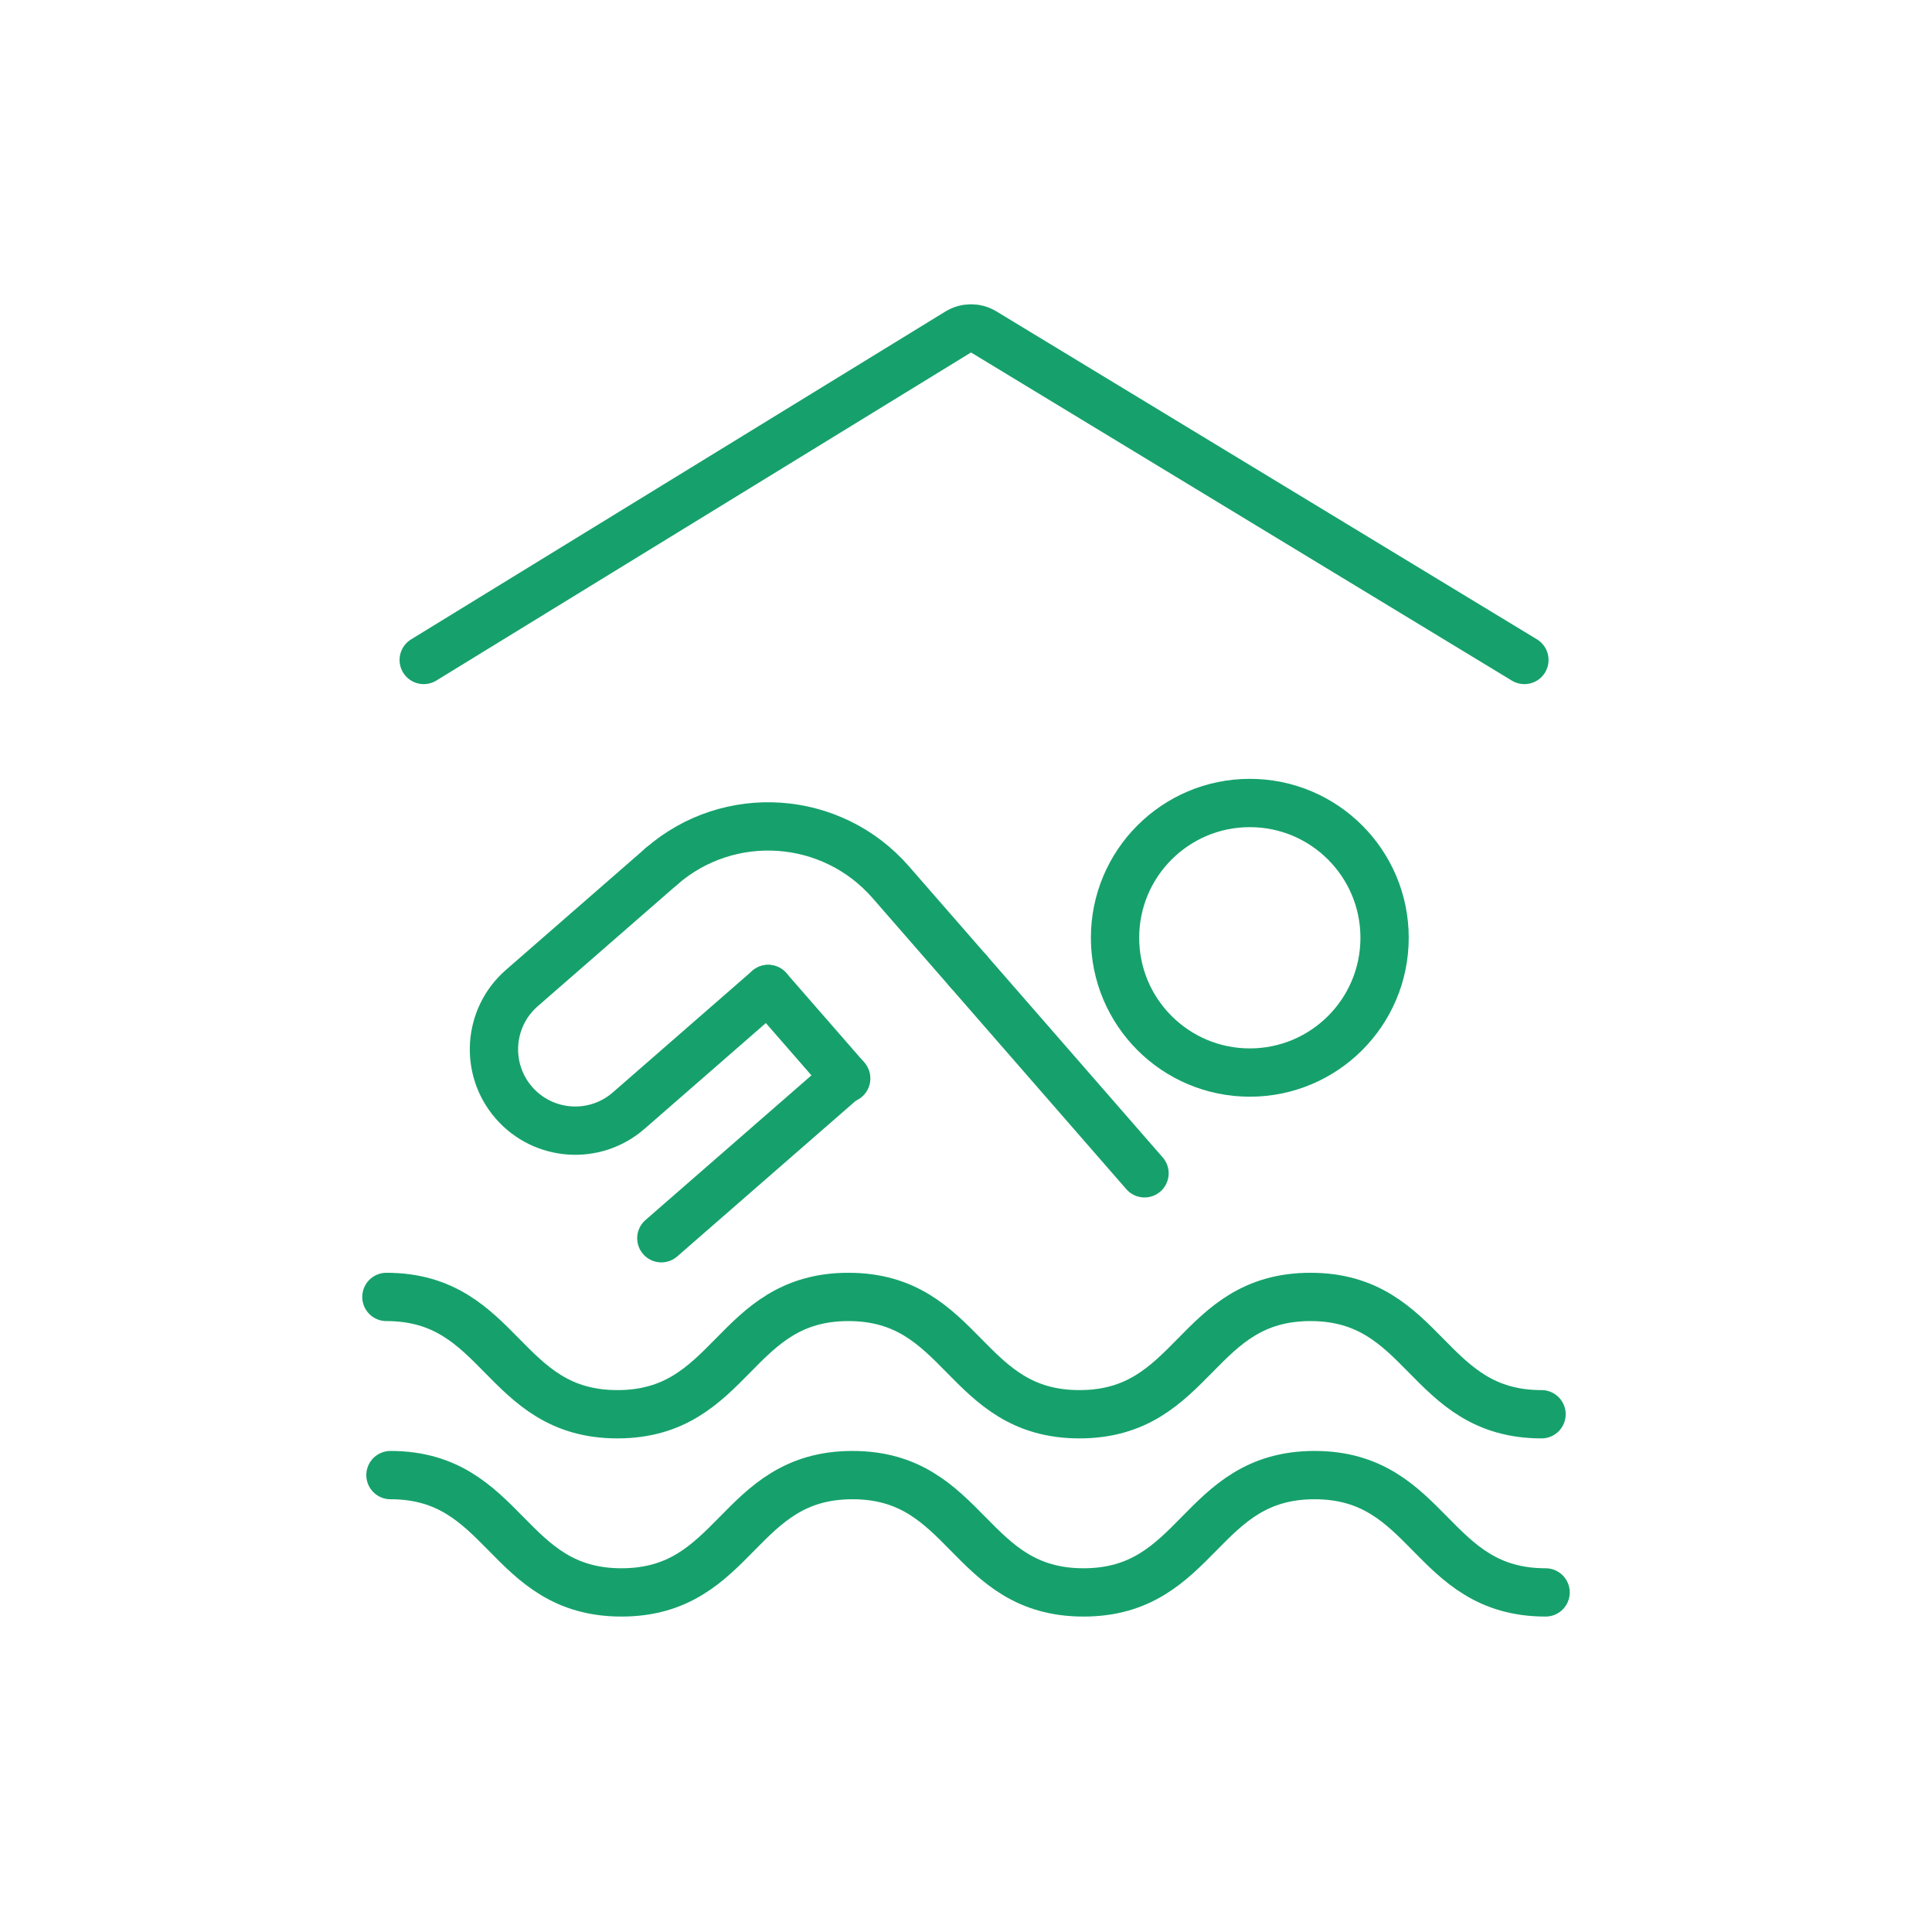
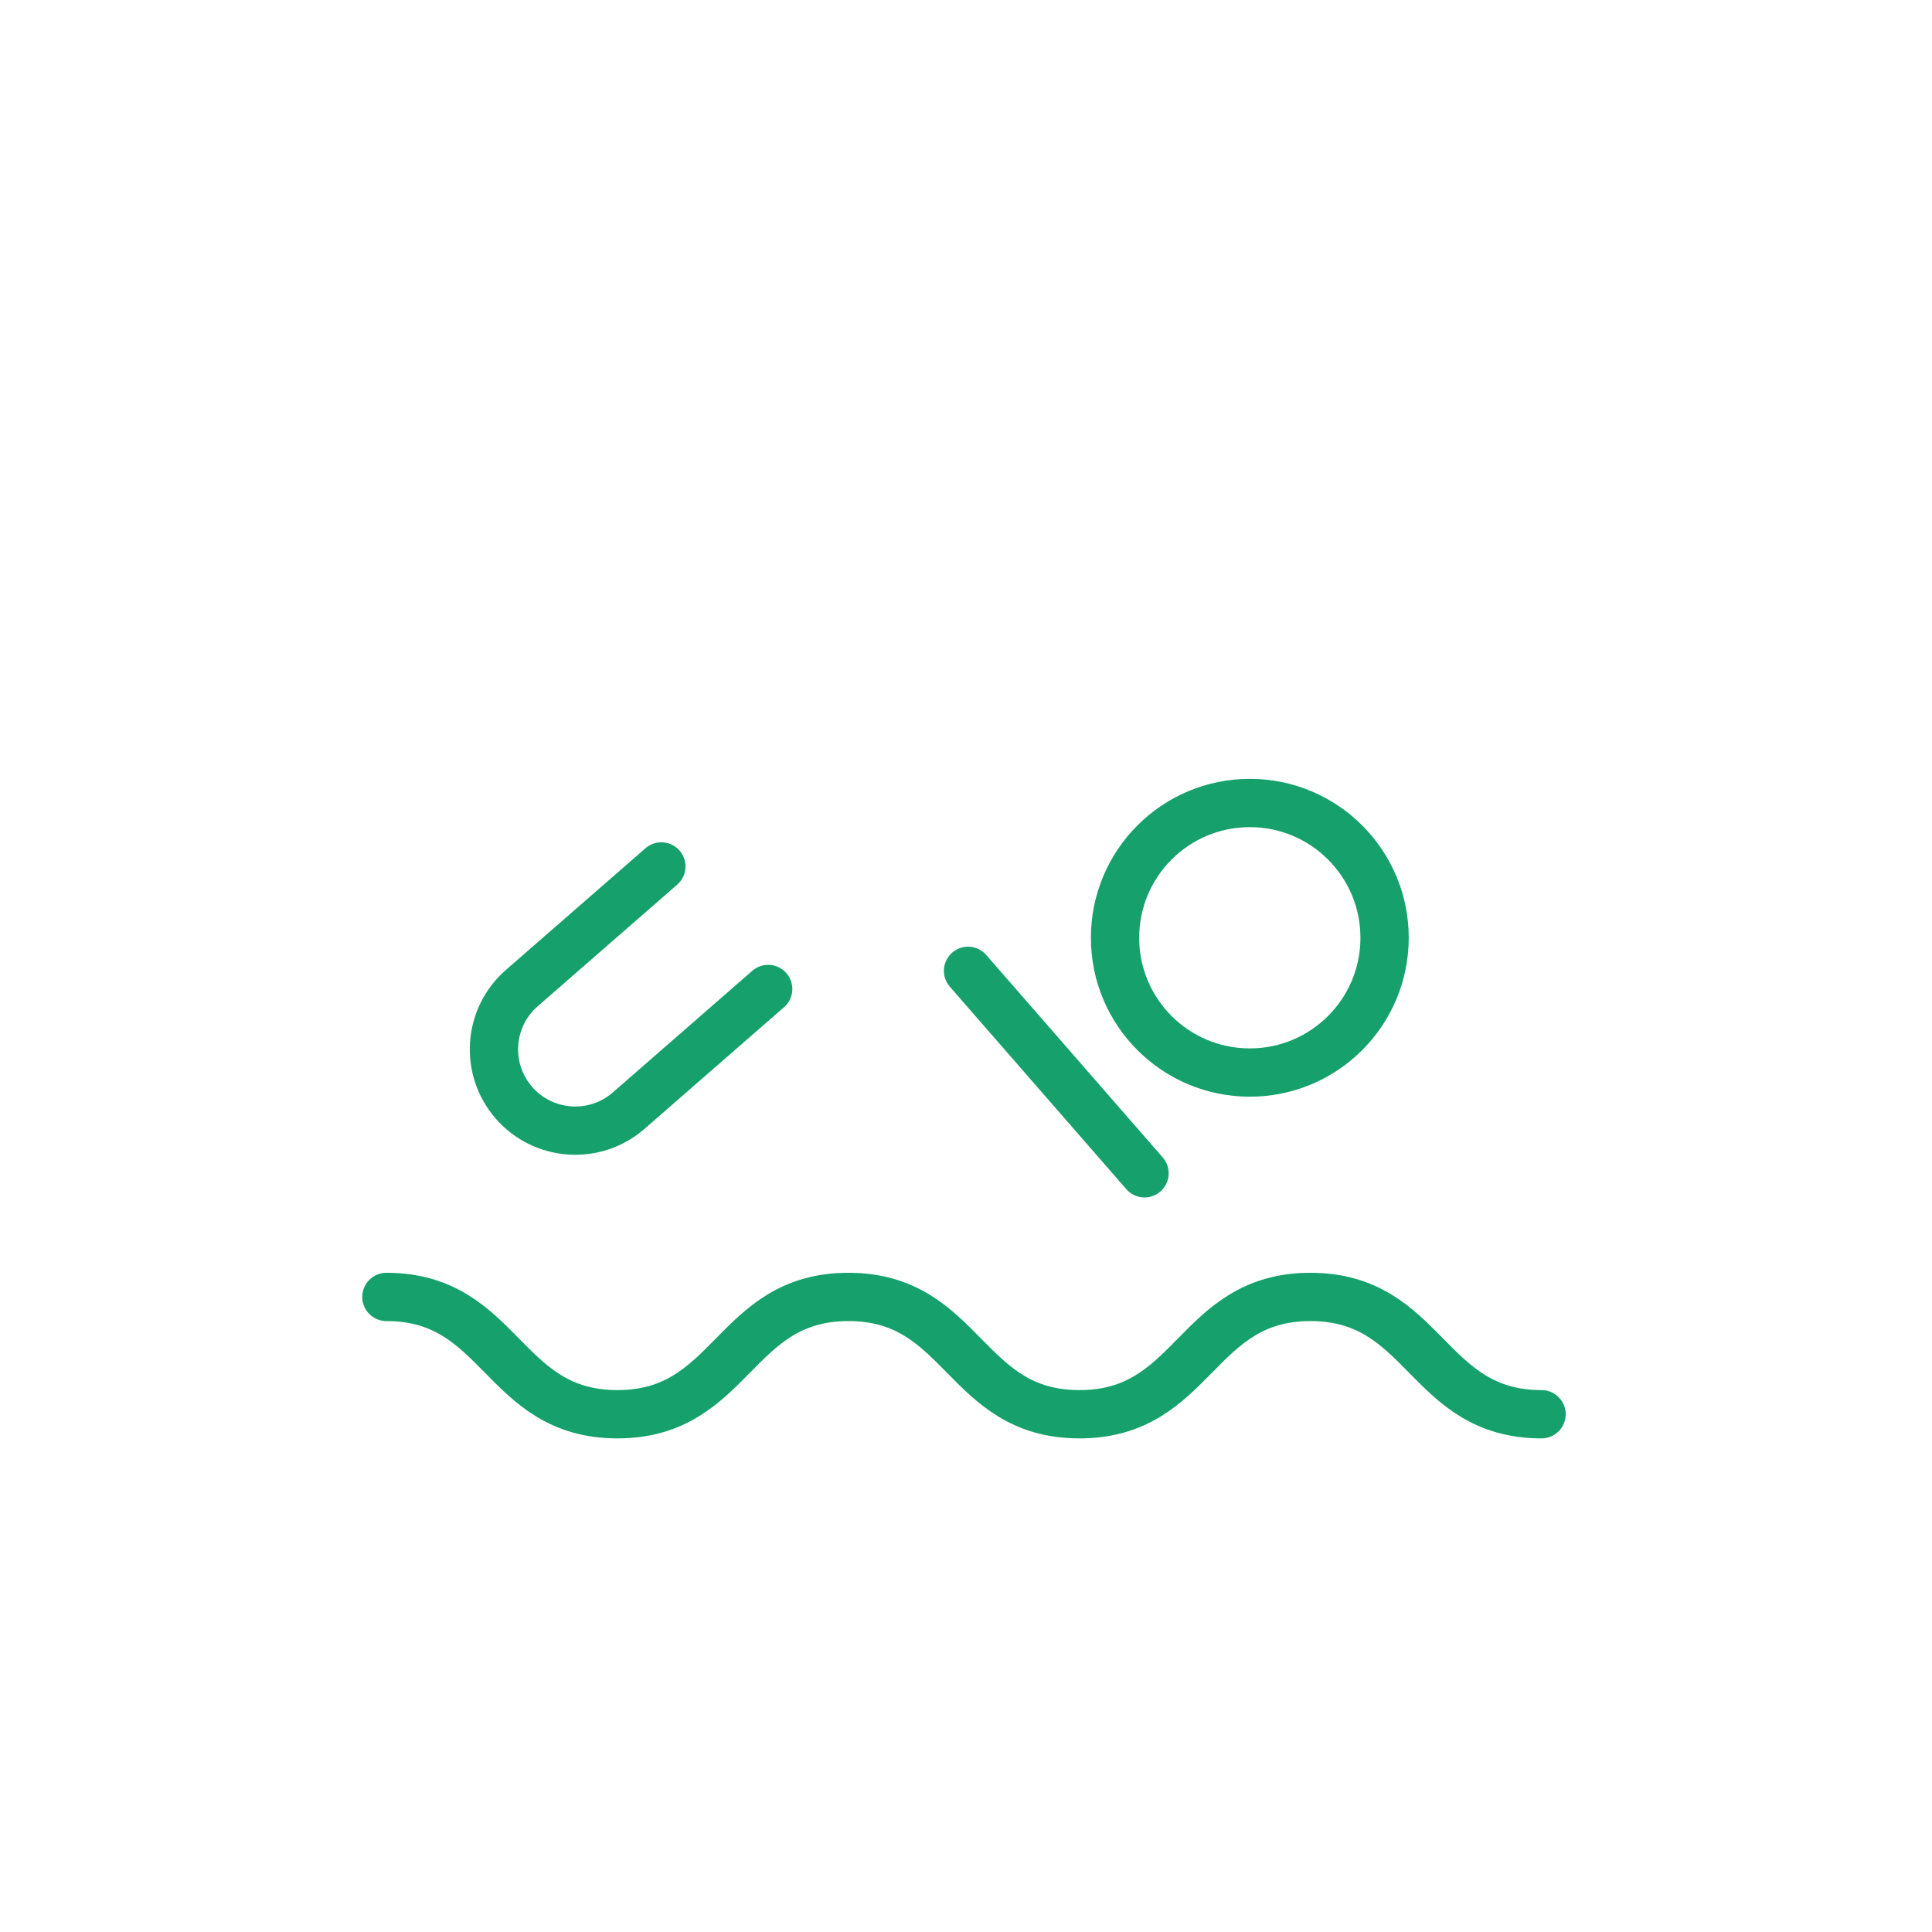
<svg xmlns="http://www.w3.org/2000/svg" width="100" height="100" viewBox="0 0 100 100" fill="none">
  <path d="M64.69 55.515C68.543 55.515 71.666 52.392 71.666 48.539C71.666 44.687 68.543 41.563 64.69 41.563C60.837 41.563 57.714 44.687 57.714 48.539C57.714 52.392 60.837 55.515 64.69 55.515Z" stroke="#16A16C" stroke-width="2.5" stroke-linecap="round" stroke-linejoin="round" />
-   <path d="M34.231 64.091L43.763 55.781" stroke="#16A16C" stroke-width="2.5" stroke-linecap="round" stroke-linejoin="round" />
  <path d="M50.106 50.251L59.24 60.73" stroke="#16A16C" stroke-width="2.5" stroke-linecap="round" stroke-linejoin="round" />
-   <path d="M43.8 55.822L39.761 51.19" stroke="#16A16C" stroke-width="2.5" stroke-linecap="round" stroke-linejoin="round" />
-   <path d="M34.231 44.847C37.733 41.793 43.049 42.157 46.103 45.66L50.105 50.25" stroke="#16A16C" stroke-width="2.5" stroke-linecap="round" stroke-linejoin="round" />
  <path d="M34.231 44.847L27.009 51.143C25.258 52.67 25.076 55.328 26.603 57.08C28.131 58.831 30.789 59.013 32.54 57.486L39.761 51.19" stroke="#16A16C" stroke-width="2.5" stroke-linecap="round" stroke-linejoin="round" />
  <path d="M20 67.129C25.979 67.129 25.979 73.201 31.957 73.201C37.936 73.201 37.936 67.129 43.914 67.129C49.893 67.129 49.893 73.201 55.873 73.201C61.853 73.201 61.851 67.129 67.831 67.129C73.811 67.129 73.81 73.201 79.79 73.201" stroke="#16A16C" stroke-width="2.5" stroke-linecap="round" stroke-linejoin="round" />
-   <path d="M20.21 76.351C26.189 76.351 26.189 82.423 32.168 82.423C38.146 82.423 38.146 76.351 44.125 76.351C50.103 76.351 50.103 82.423 56.083 82.423C62.063 82.423 62.062 76.351 68.041 76.351C74.021 76.351 74.02 82.423 80 82.423" stroke="#16A16C" stroke-width="2.5" stroke-linecap="round" stroke-linejoin="round" />
-   <path d="M21.931 34.16L49.586 17.19C49.998 16.938 50.515 16.936 50.928 17.187L78.903 34.16" stroke="#16A16C" stroke-width="2.5" stroke-linecap="round" />
</svg>